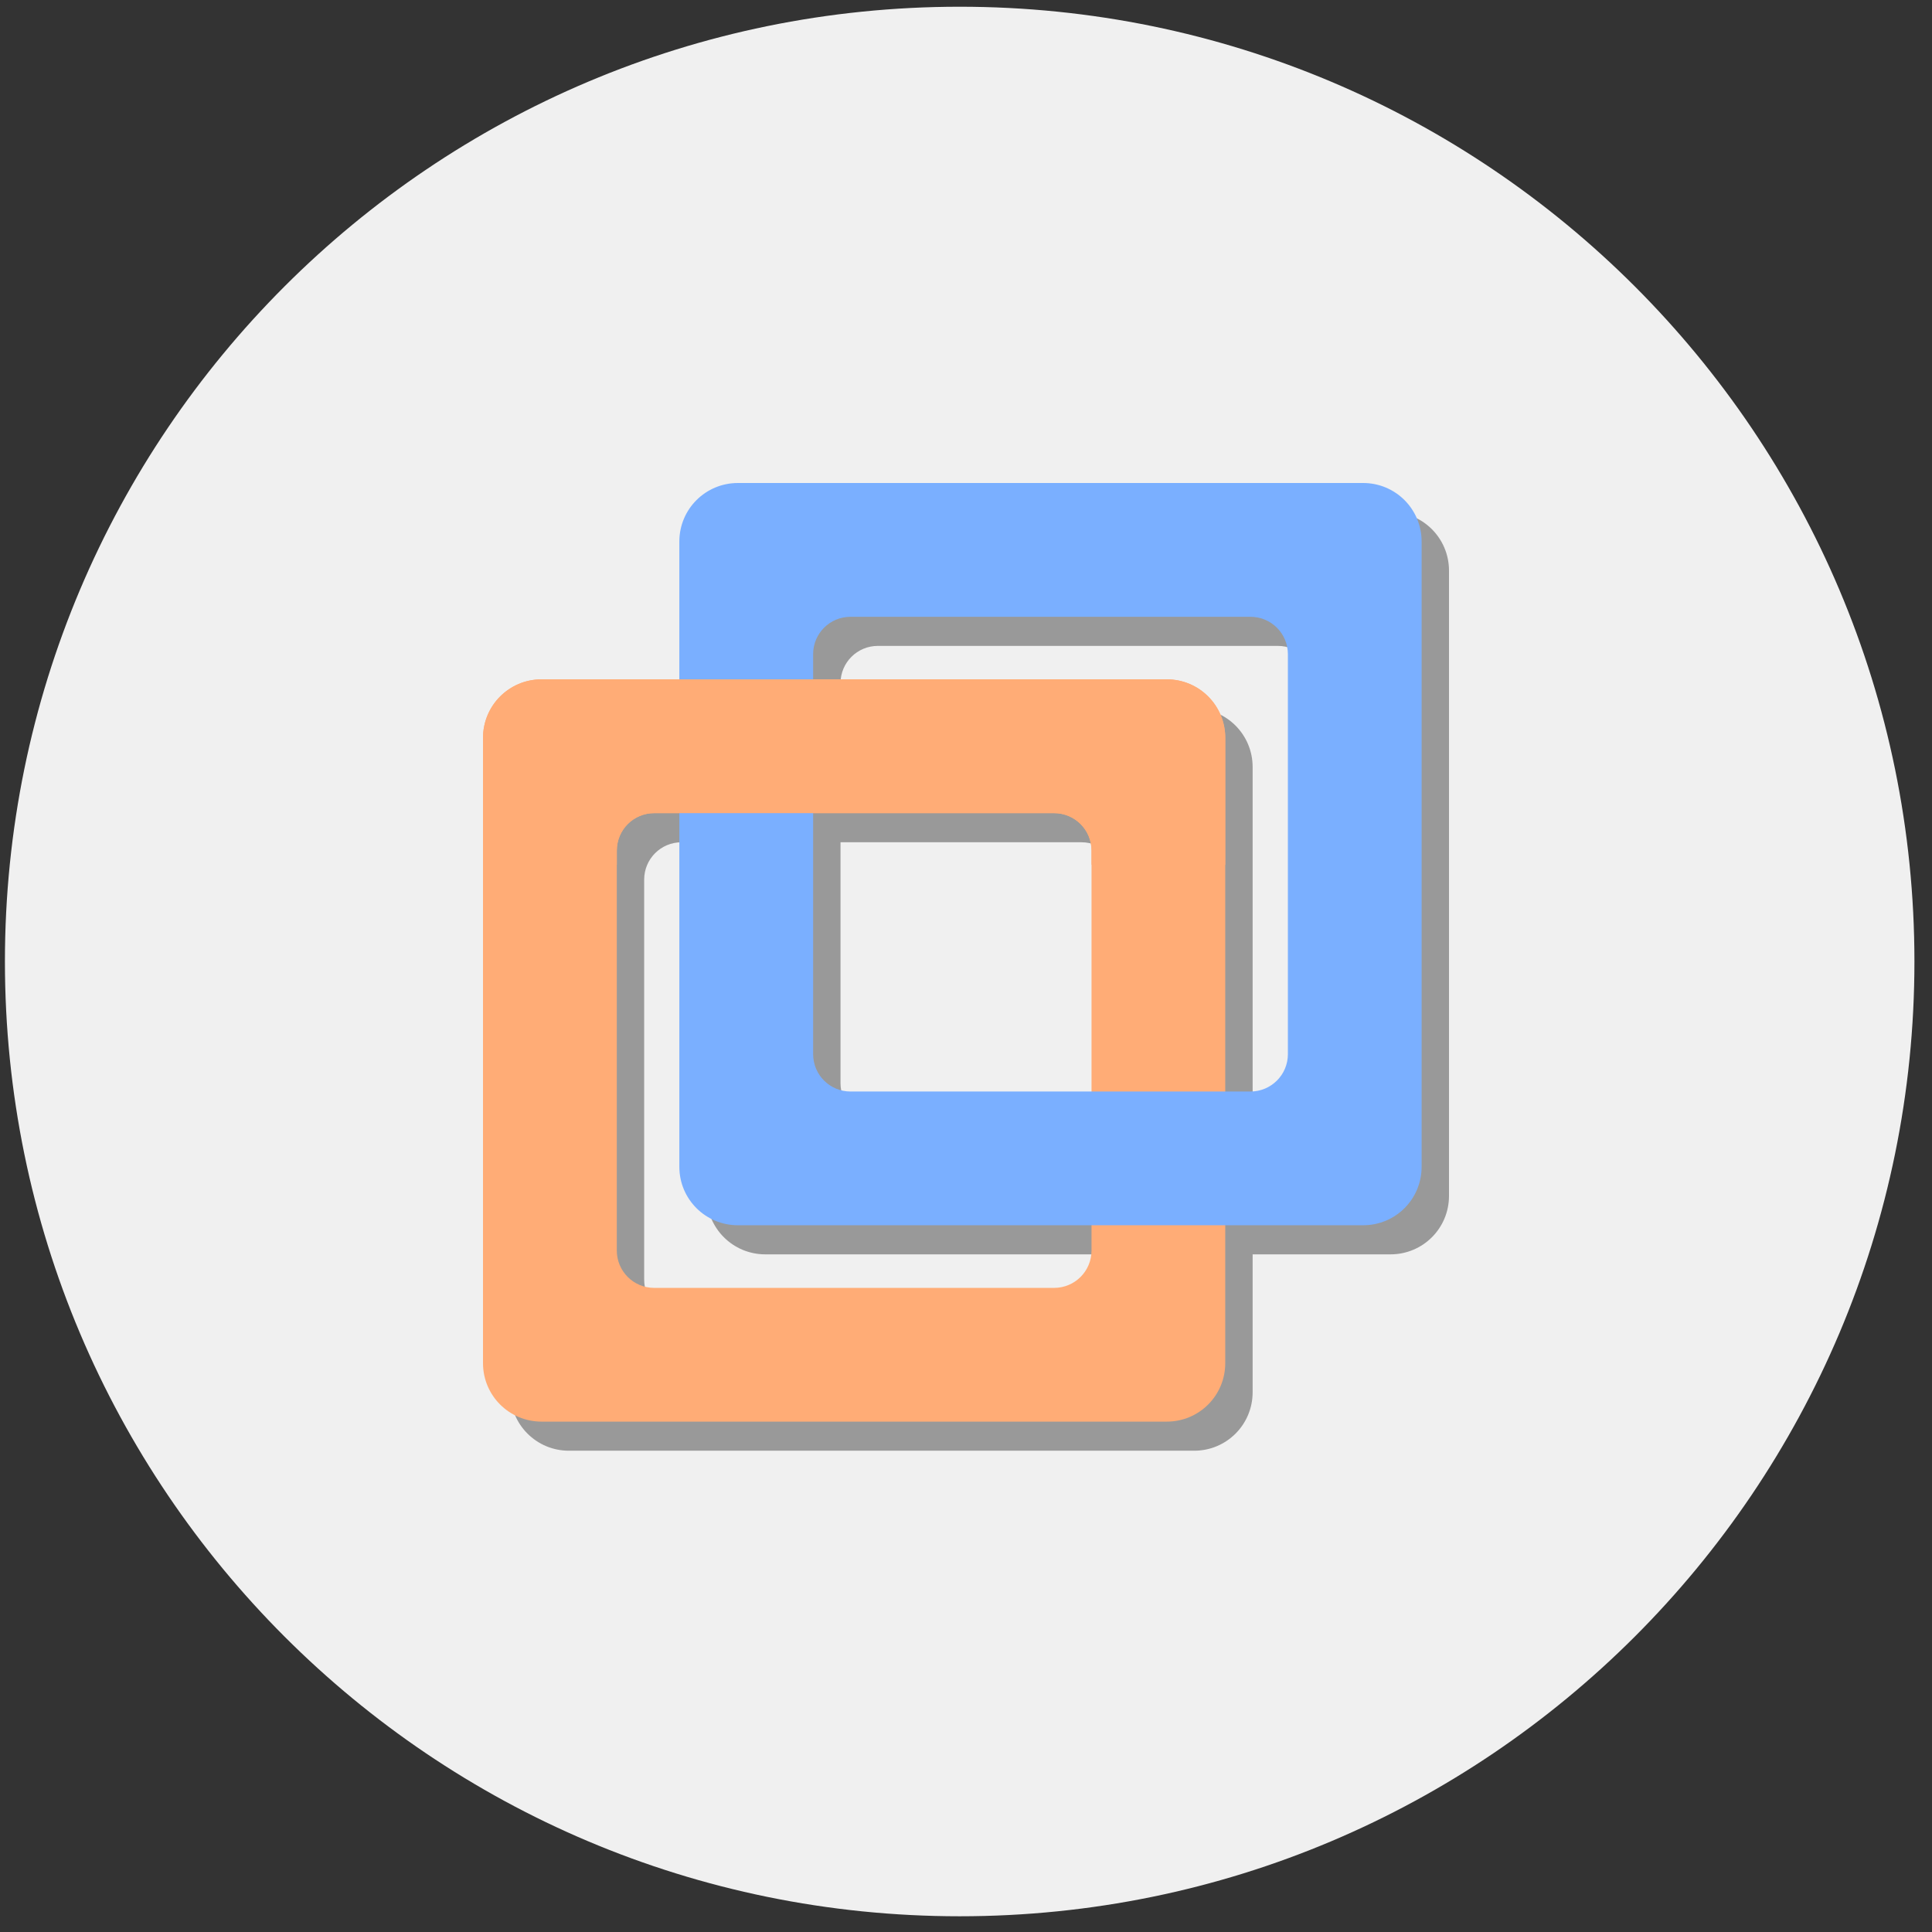
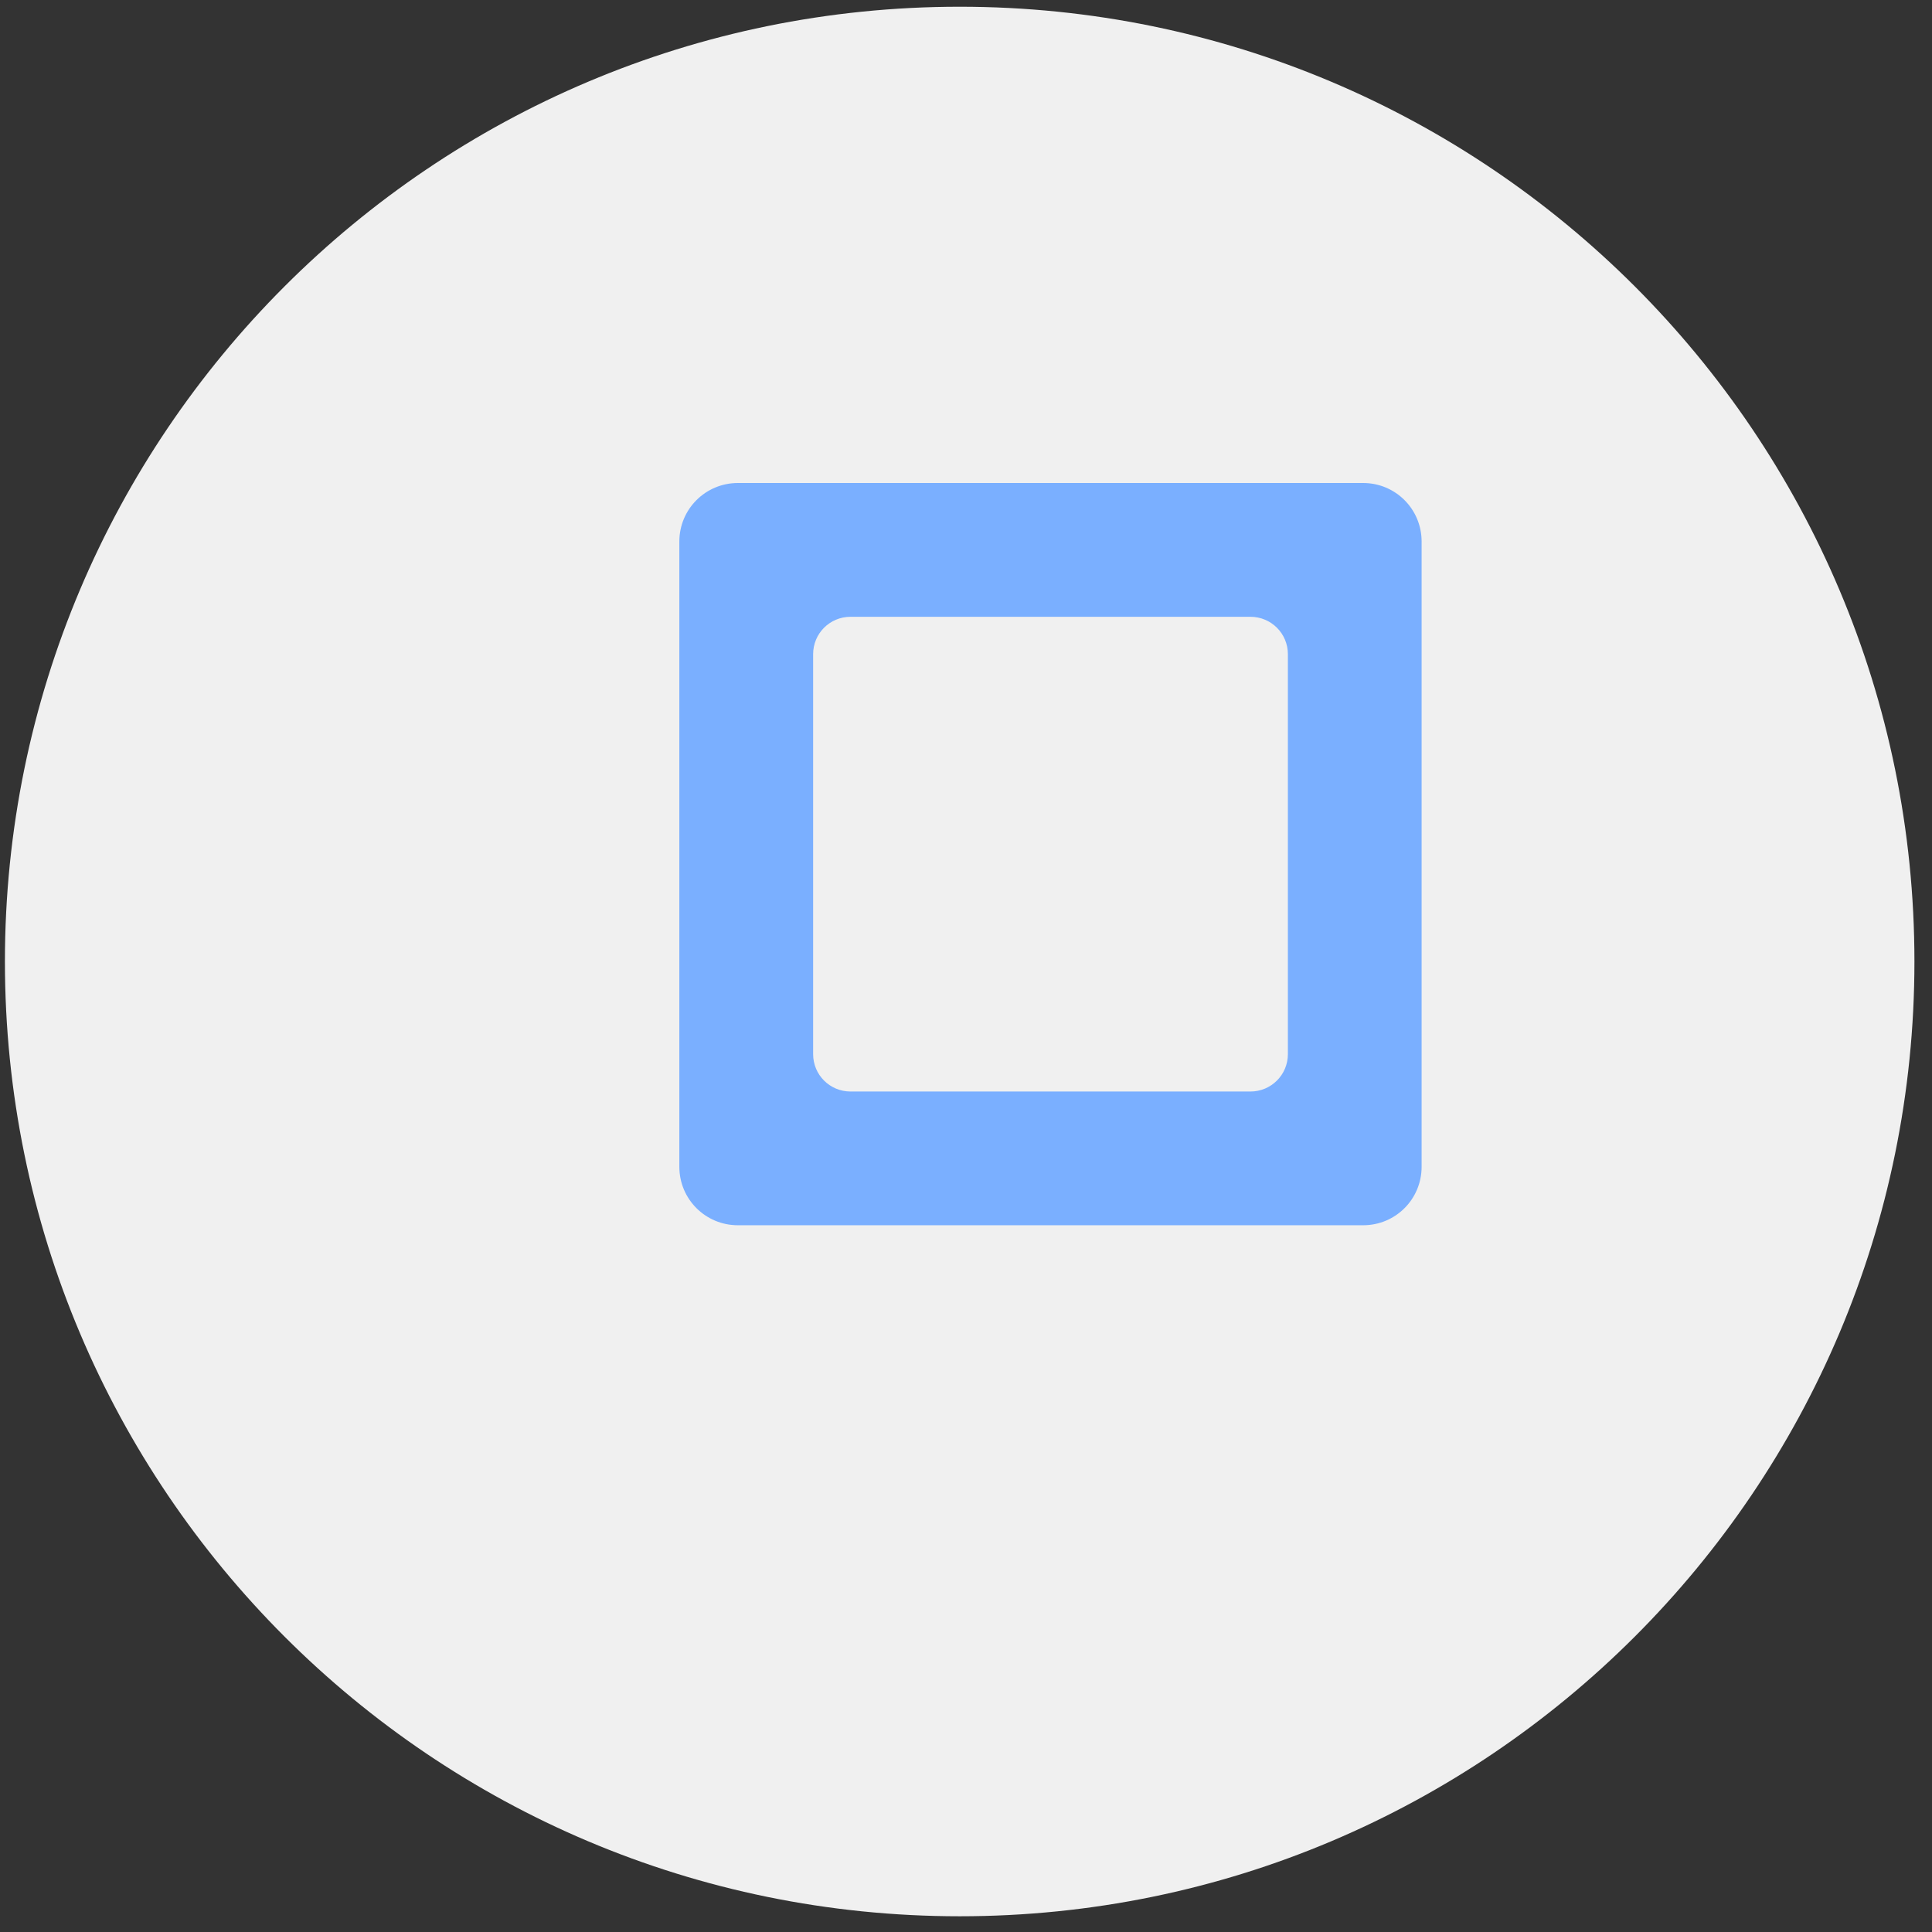
<svg xmlns="http://www.w3.org/2000/svg" width="64" height="64" viewBox="0 0 64 64" fill="none">
  <rect x="0" y="0" width="64" height="64" fill="#333333" stroke="none" />
  <g clip-path="url(#clip0_428_6942)">
    <path d="M63.418 31.851C63.418 14.383 49.258 0.223 31.791 0.223C14.323 0.223 0.163 14.383 0.163 31.851C0.163 49.319 14.323 63.479 31.791 63.479C49.258 63.479 63.418 49.319 63.418 31.851Z" fill="#F0F0F0" />
-     <path d="M25.352 16.964C24.278 16.964 23.412 17.83 23.412 18.904V23.469H18.847C17.773 23.469 16.907 24.335 16.907 25.409V46.119C16.907 47.193 17.773 48.057 18.847 48.057H39.557C40.631 48.057 41.495 47.193 41.495 46.119V41.552H46.062C47.136 41.552 48 40.688 48 39.614V18.904C48 17.83 47.136 16.964 46.062 16.964H25.352ZM29.083 21.396H42.328C43.016 21.396 43.57 21.948 43.57 22.635V35.883C43.57 36.57 43.015 37.122 42.328 37.122H41.495V25.409C41.495 24.335 40.631 23.469 39.557 23.469H27.843V22.635C27.843 21.948 28.396 21.396 29.083 21.396ZM22.578 27.901H23.412V39.614C23.412 40.688 24.278 41.552 25.352 41.552H37.065V42.388C37.065 43.075 36.511 43.627 35.824 43.627H22.578C21.891 43.627 21.339 43.075 21.339 42.388V29.14C21.339 28.453 21.891 27.901 22.578 27.901ZM27.843 27.901H35.824C36.511 27.901 37.065 28.453 37.065 29.14V37.122H29.083C28.396 37.122 27.843 36.57 27.843 35.883V27.901Z" fill="#999999" />
-     <path d="M17.94 22.504C16.866 22.504 16 23.37 16 24.445L16 45.155C16 46.229 16.866 47.093 17.94 47.093H38.65C39.724 47.093 40.588 46.229 40.588 45.155L40.588 24.445C40.588 23.37 39.724 22.504 38.65 22.504H17.94ZM21.672 26.936H34.917C35.604 26.936 36.158 27.489 36.158 28.176L36.158 41.423C36.158 42.11 35.604 42.663 34.917 42.663H21.672C20.984 42.663 20.432 42.11 20.432 41.423L20.432 28.176C20.432 27.489 20.984 26.936 21.672 26.936Z" fill="#FFAC76" />
    <path d="M24.445 16C23.37 16 22.504 16.866 22.504 17.94L22.504 38.65C22.504 39.724 23.37 40.588 24.445 40.588H45.155C46.229 40.588 47.093 39.724 47.093 38.65L47.093 17.94C47.093 16.866 46.229 16 45.155 16H24.445ZM28.176 20.432L41.421 20.432C42.108 20.432 42.663 20.984 42.663 21.671L42.663 34.919C42.663 35.606 42.108 36.158 41.421 36.158H28.176C27.489 36.158 26.936 35.606 26.936 34.919L26.936 21.671C26.936 20.984 27.489 20.432 28.176 20.432Z" fill="#7AAFFF" />
-     <path d="M17.941 22.504C16.867 22.504 16.001 23.37 16.001 24.445V28.643H20.433V28.176C20.433 27.489 20.985 26.936 21.672 26.936H34.918C35.605 26.936 36.16 27.489 36.159 28.176V28.643H40.589V24.445C40.589 23.37 39.725 22.504 38.651 22.504H17.941Z" fill="#FFAC76" />
  </g>
  <defs>
    <clipPath id="clip0_428_6942">
      <rect width="64" height="64" fill="white" />
    </clipPath>
  </defs>
</svg>